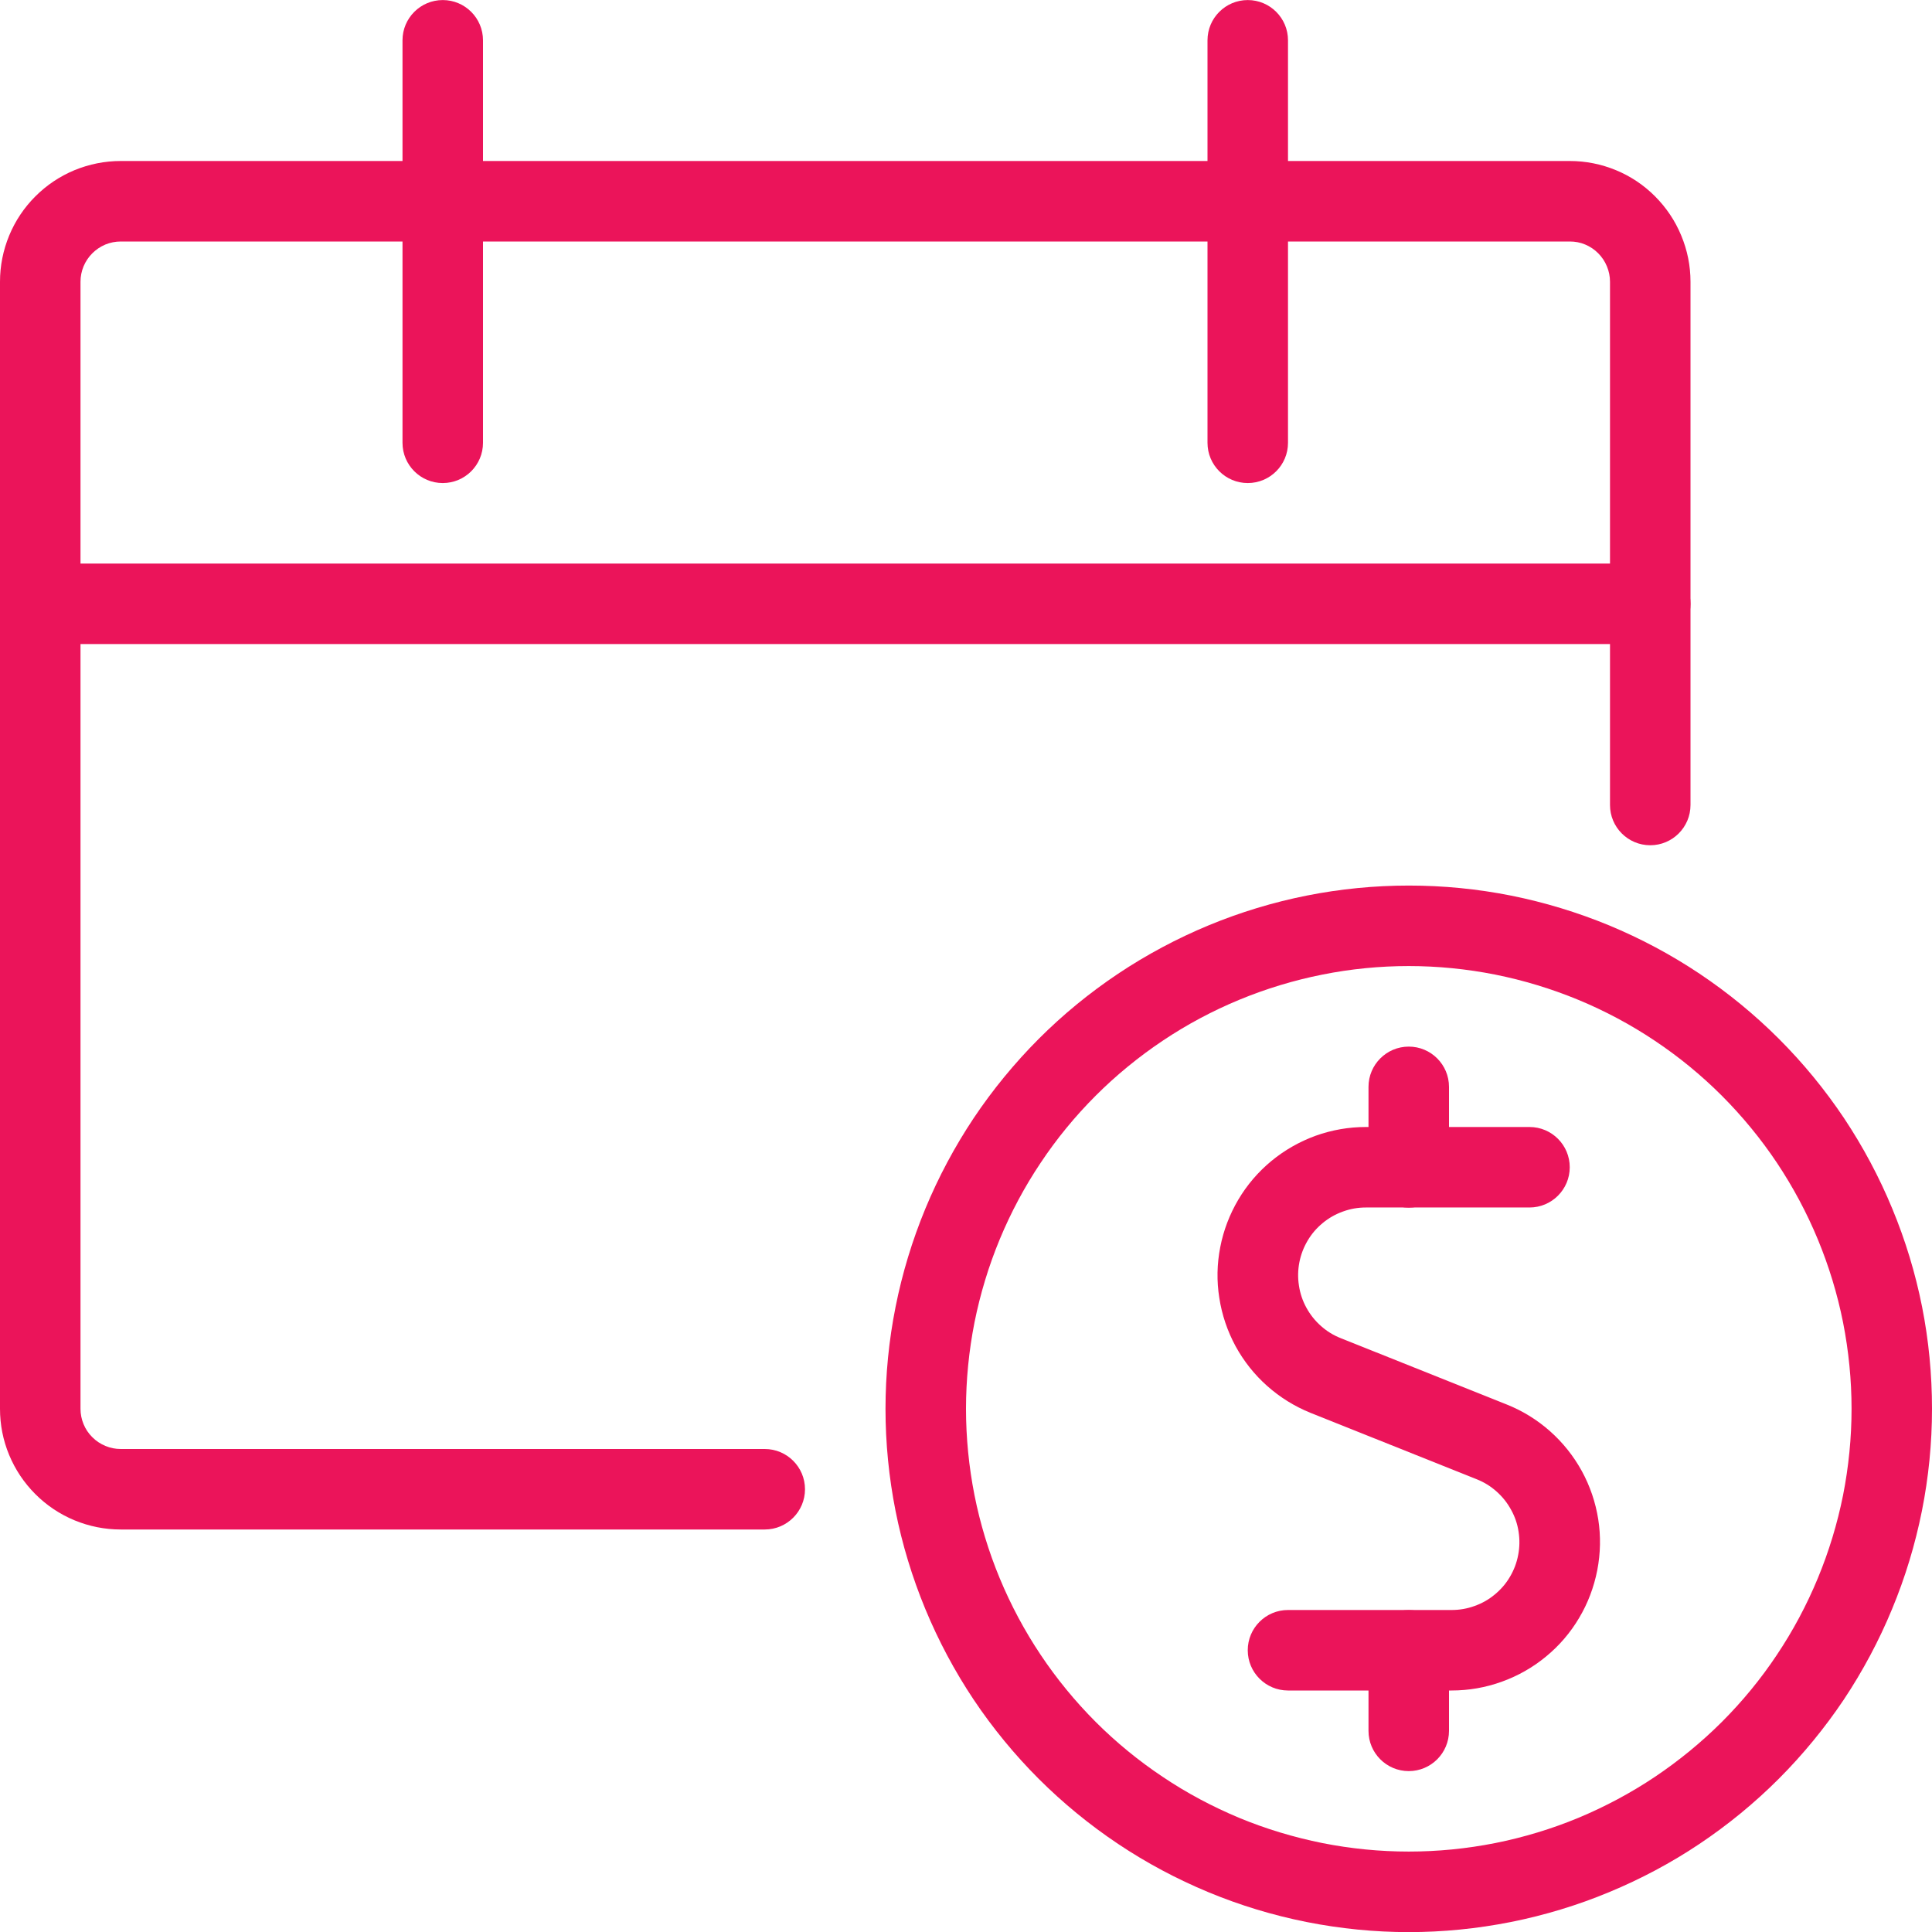
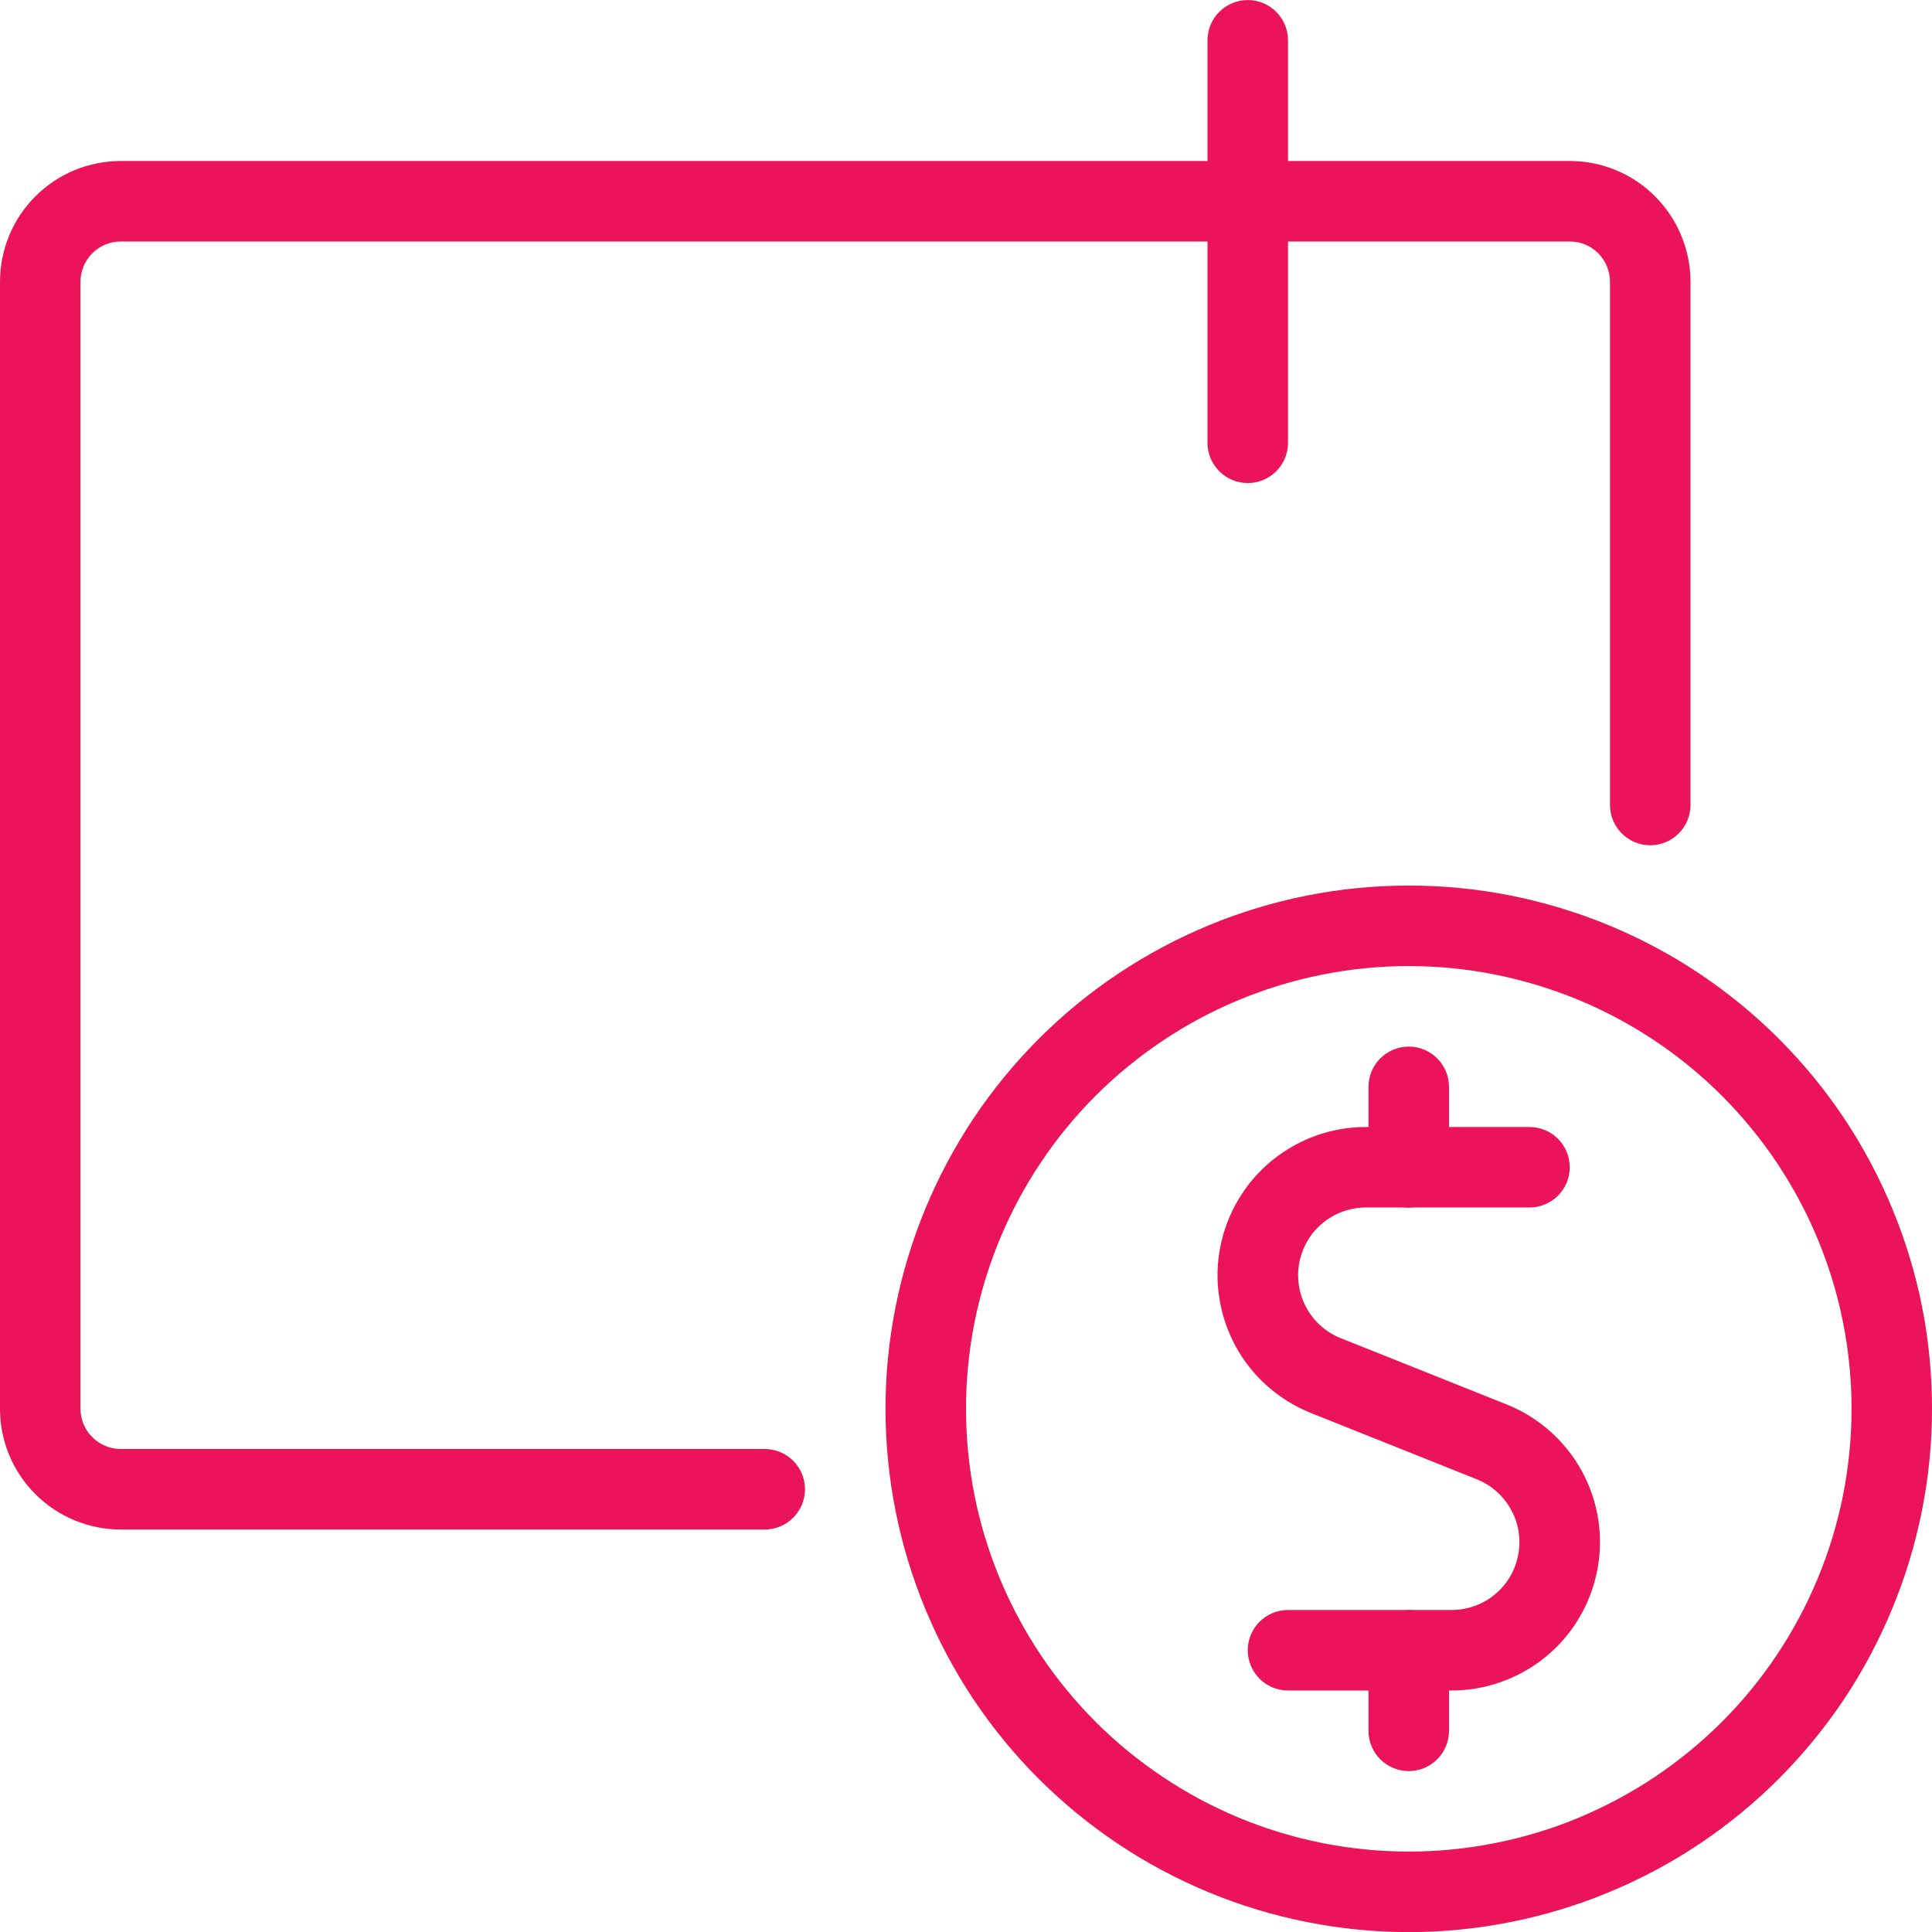
<svg xmlns="http://www.w3.org/2000/svg" version="1.1" id="Vrstva_1" x="0px" y="0px" width="36px" height="36px" viewBox="0 0 36 36" enable-background="new 0 0 36 36" xml:space="preserve">
  <path fill="#EB145A" d="M27.047,31.5H24c-0.414,0-0.75-0.336-0.75-0.75S23.586,30,24,30h3.047c0.149,0,0.289-0.024,0.427-0.074  c0.142-0.05,0.265-0.12,0.378-0.214c0.116-0.096,0.208-0.202,0.282-0.328c0.076-0.128,0.127-0.261,0.155-0.409  c0.028-0.145,0.03-0.286,0.008-0.431c-0.022-0.147-0.068-0.282-0.14-0.411c-0.071-0.131-0.16-0.242-0.271-0.341  c-0.11-0.098-0.231-0.173-0.369-0.228l-3.096-1.237c-0.299-0.121-0.569-0.289-0.807-0.5c-0.237-0.21-0.436-0.46-0.59-0.741  c-0.154-0.285-0.256-0.588-0.304-0.902c-0.05-0.313-0.044-0.633,0.018-0.947c0.06-0.309,0.173-0.607,0.336-0.883  c0.162-0.274,0.37-0.517,0.617-0.721c0.248-0.204,0.525-0.361,0.824-0.47C24.817,21.055,25.132,21,25.45,21h3.05  c0.414,0,0.75,0.336,0.75,0.75s-0.336,0.75-0.75,0.75h-3.05c-0.146,0-0.286,0.024-0.426,0.075c-0.139,0.05-0.263,0.12-0.378,0.215  c-0.113,0.094-0.206,0.201-0.28,0.327c-0.076,0.129-0.126,0.261-0.154,0.404c-0.028,0.147-0.031,0.288-0.008,0.434  c0.022,0.147,0.067,0.281,0.139,0.413c0.071,0.129,0.159,0.24,0.269,0.338c0.111,0.099,0.232,0.174,0.371,0.229l3.093,1.236  c0.298,0.119,0.569,0.287,0.808,0.499c0.238,0.211,0.437,0.461,0.591,0.741c0.153,0.28,0.256,0.583,0.306,0.9  c0.049,0.312,0.043,0.631-0.018,0.947c-0.063,0.32-0.176,0.618-0.339,0.891c-0.161,0.272-0.369,0.516-0.617,0.719  c-0.244,0.202-0.522,0.36-0.825,0.469C27.682,31.445,27.367,31.5,27.047,31.5z" />
  <path fill="#EB145A" d="M26.25,33.002c-0.414,0-0.75-0.336-0.75-0.75v-1.5c0-0.414,0.336-0.75,0.75-0.75S27,30.338,27,30.752v1.5  C27,32.666,26.664,33.002,26.25,33.002z" />
  <path fill="#EB145A" d="M26.25,22.502c-0.414,0-0.75-0.336-0.75-0.75v-1.5c0-0.414,0.336-0.75,0.75-0.75S27,19.838,27,20.252v1.5  C27,22.166,26.664,22.502,26.25,22.502z" />
  <path fill="#EB145A" d="M26.25,36.002c-0.634,0-1.273-0.063-1.902-0.188s-1.244-0.312-1.829-0.555  c-0.593-0.246-1.16-0.549-1.686-0.901c-0.53-0.354-1.027-0.762-1.478-1.212c-0.451-0.451-0.859-0.948-1.213-1.477  c-0.353-0.529-0.656-1.097-0.9-1.687s-0.431-1.205-0.555-1.829c-0.124-0.625-0.187-1.265-0.187-1.901  c0-0.638,0.063-1.277,0.188-1.902c0.124-0.624,0.311-1.239,0.555-1.829c0.243-0.587,0.546-1.154,0.9-1.686  c0.354-0.529,0.762-1.026,1.213-1.478c0.449-0.45,0.946-0.857,1.478-1.213c0.53-0.354,1.098-0.657,1.686-0.901  c0.589-0.244,1.204-0.431,1.829-0.555c1.252-0.249,2.553-0.249,3.805,0c0.625,0.125,1.24,0.312,1.829,0.555  c0.588,0.244,1.155,0.546,1.686,0.901c0.531,0.355,1.028,0.763,1.478,1.213c0.451,0.451,0.859,0.948,1.213,1.477  c0.355,0.533,0.658,1.101,0.9,1.688c0.244,0.588,0.431,1.203,0.555,1.828S36,25.614,36,26.252c0,0.637-0.063,1.276-0.188,1.901  s-0.311,1.24-0.556,1.829c-0.243,0.589-0.546,1.156-0.899,1.687c-0.354,0.528-0.762,1.025-1.213,1.477  c-0.45,0.45-0.947,0.858-1.478,1.213c-0.525,0.352-1.093,0.654-1.686,0.9c-0.585,0.243-1.2,0.43-1.829,0.555  S26.884,36.002,26.25,36.002z M26.25,18.001c-0.539,0-1.08,0.053-1.609,0.159c-0.529,0.105-1.05,0.263-1.548,0.469  s-0.978,0.462-1.426,0.762c-0.45,0.301-0.871,0.646-1.251,1.026c-0.382,0.382-0.728,0.803-1.025,1.25  c-0.301,0.449-0.557,0.93-0.763,1.427c-0.207,0.499-0.364,1.02-0.47,1.548C18.054,25.171,18,25.712,18,26.252  c0,0.539,0.054,1.08,0.158,1.608c0.105,0.528,0.263,1.049,0.47,1.548s0.463,0.979,0.763,1.427c0.298,0.447,0.644,0.868,1.025,1.25  c0.381,0.381,0.802,0.726,1.251,1.025c0.444,0.299,0.925,0.555,1.426,0.764c0.495,0.205,1.016,0.362,1.548,0.469  c1.064,0.211,2.154,0.211,3.219,0c0.532-0.106,1.053-0.264,1.548-0.469c0.501-0.209,0.981-0.465,1.426-0.763  c0.449-0.301,0.87-0.646,1.251-1.026c0.382-0.382,0.728-0.803,1.025-1.25c0.3-0.448,0.556-0.928,0.762-1.426  c0.207-0.499,0.365-1.02,0.471-1.549c0.104-0.528,0.158-1.069,0.158-1.608c0-0.54-0.054-1.081-0.158-1.609  c-0.105-0.529-0.264-1.05-0.47-1.548c-0.206-0.497-0.462-0.977-0.763-1.428c-0.298-0.446-0.644-0.867-1.025-1.249  c-0.38-0.38-0.801-0.726-1.251-1.026c-0.448-0.3-0.928-0.556-1.426-0.762s-1.019-0.364-1.548-0.47  C27.33,18.055,26.789,18.001,26.25,18.001z" />
  <path fill="#EB145A" d="M14.25,28.5h-12c-0.297,0-0.586-0.058-0.861-0.171c-0.275-0.114-0.52-0.278-0.73-0.488  s-0.374-0.455-0.488-0.729S0,26.548,0,26.25v-21c0-0.297,0.058-0.586,0.171-0.861c0.114-0.275,0.278-0.52,0.488-0.73  s0.455-0.374,0.729-0.488C1.664,3.058,1.953,3,2.25,3h27c0.298,0,0.587,0.058,0.861,0.171s0.52,0.278,0.729,0.488  s0.374,0.455,0.487,0.729C31.442,4.664,31.5,4.953,31.5,5.25V15c0,0.414-0.336,0.75-0.75,0.75S30,15.414,30,15V5.25  c0-0.1-0.019-0.194-0.058-0.288c-0.038-0.092-0.091-0.171-0.162-0.243c-0.071-0.071-0.15-0.124-0.243-0.163S29.351,4.5,29.25,4.5  h-27c-0.1,0-0.194,0.019-0.288,0.057C1.871,4.596,1.791,4.649,1.72,4.72C1.649,4.791,1.596,4.871,1.557,4.963  C1.519,5.056,1.5,5.15,1.5,5.25v21c0,0.101,0.019,0.194,0.057,0.287s0.092,0.172,0.163,0.243c0.071,0.071,0.151,0.124,0.244,0.163  C2.056,26.981,2.15,27,2.25,27h12c0.414,0,0.75,0.336,0.75,0.75S14.664,28.5,14.25,28.5z" />
-   <path fill="#EB145A" d="M8.25,9.001c-0.414,0-0.75-0.336-0.75-0.75v-7.5c0-0.414,0.336-0.75,0.75-0.75S9,0.337,9,0.751v7.5  C9,8.666,8.664,9.001,8.25,9.001z" />
  <path fill="#EB145A" d="M23.25,9.001c-0.414,0-0.75-0.336-0.75-0.75v-7.5c0-0.414,0.336-0.75,0.75-0.75S24,0.337,24,0.751v7.5  C24,8.666,23.664,9.001,23.25,9.001z" />
-   <path fill="#EB145A" d="M30.75,12.001h-30c-0.414,0-0.75-0.336-0.75-0.75s0.336-0.75,0.75-0.75h30c0.414,0,0.75,0.336,0.75,0.75  S31.164,12.001,30.75,12.001z" />
</svg>